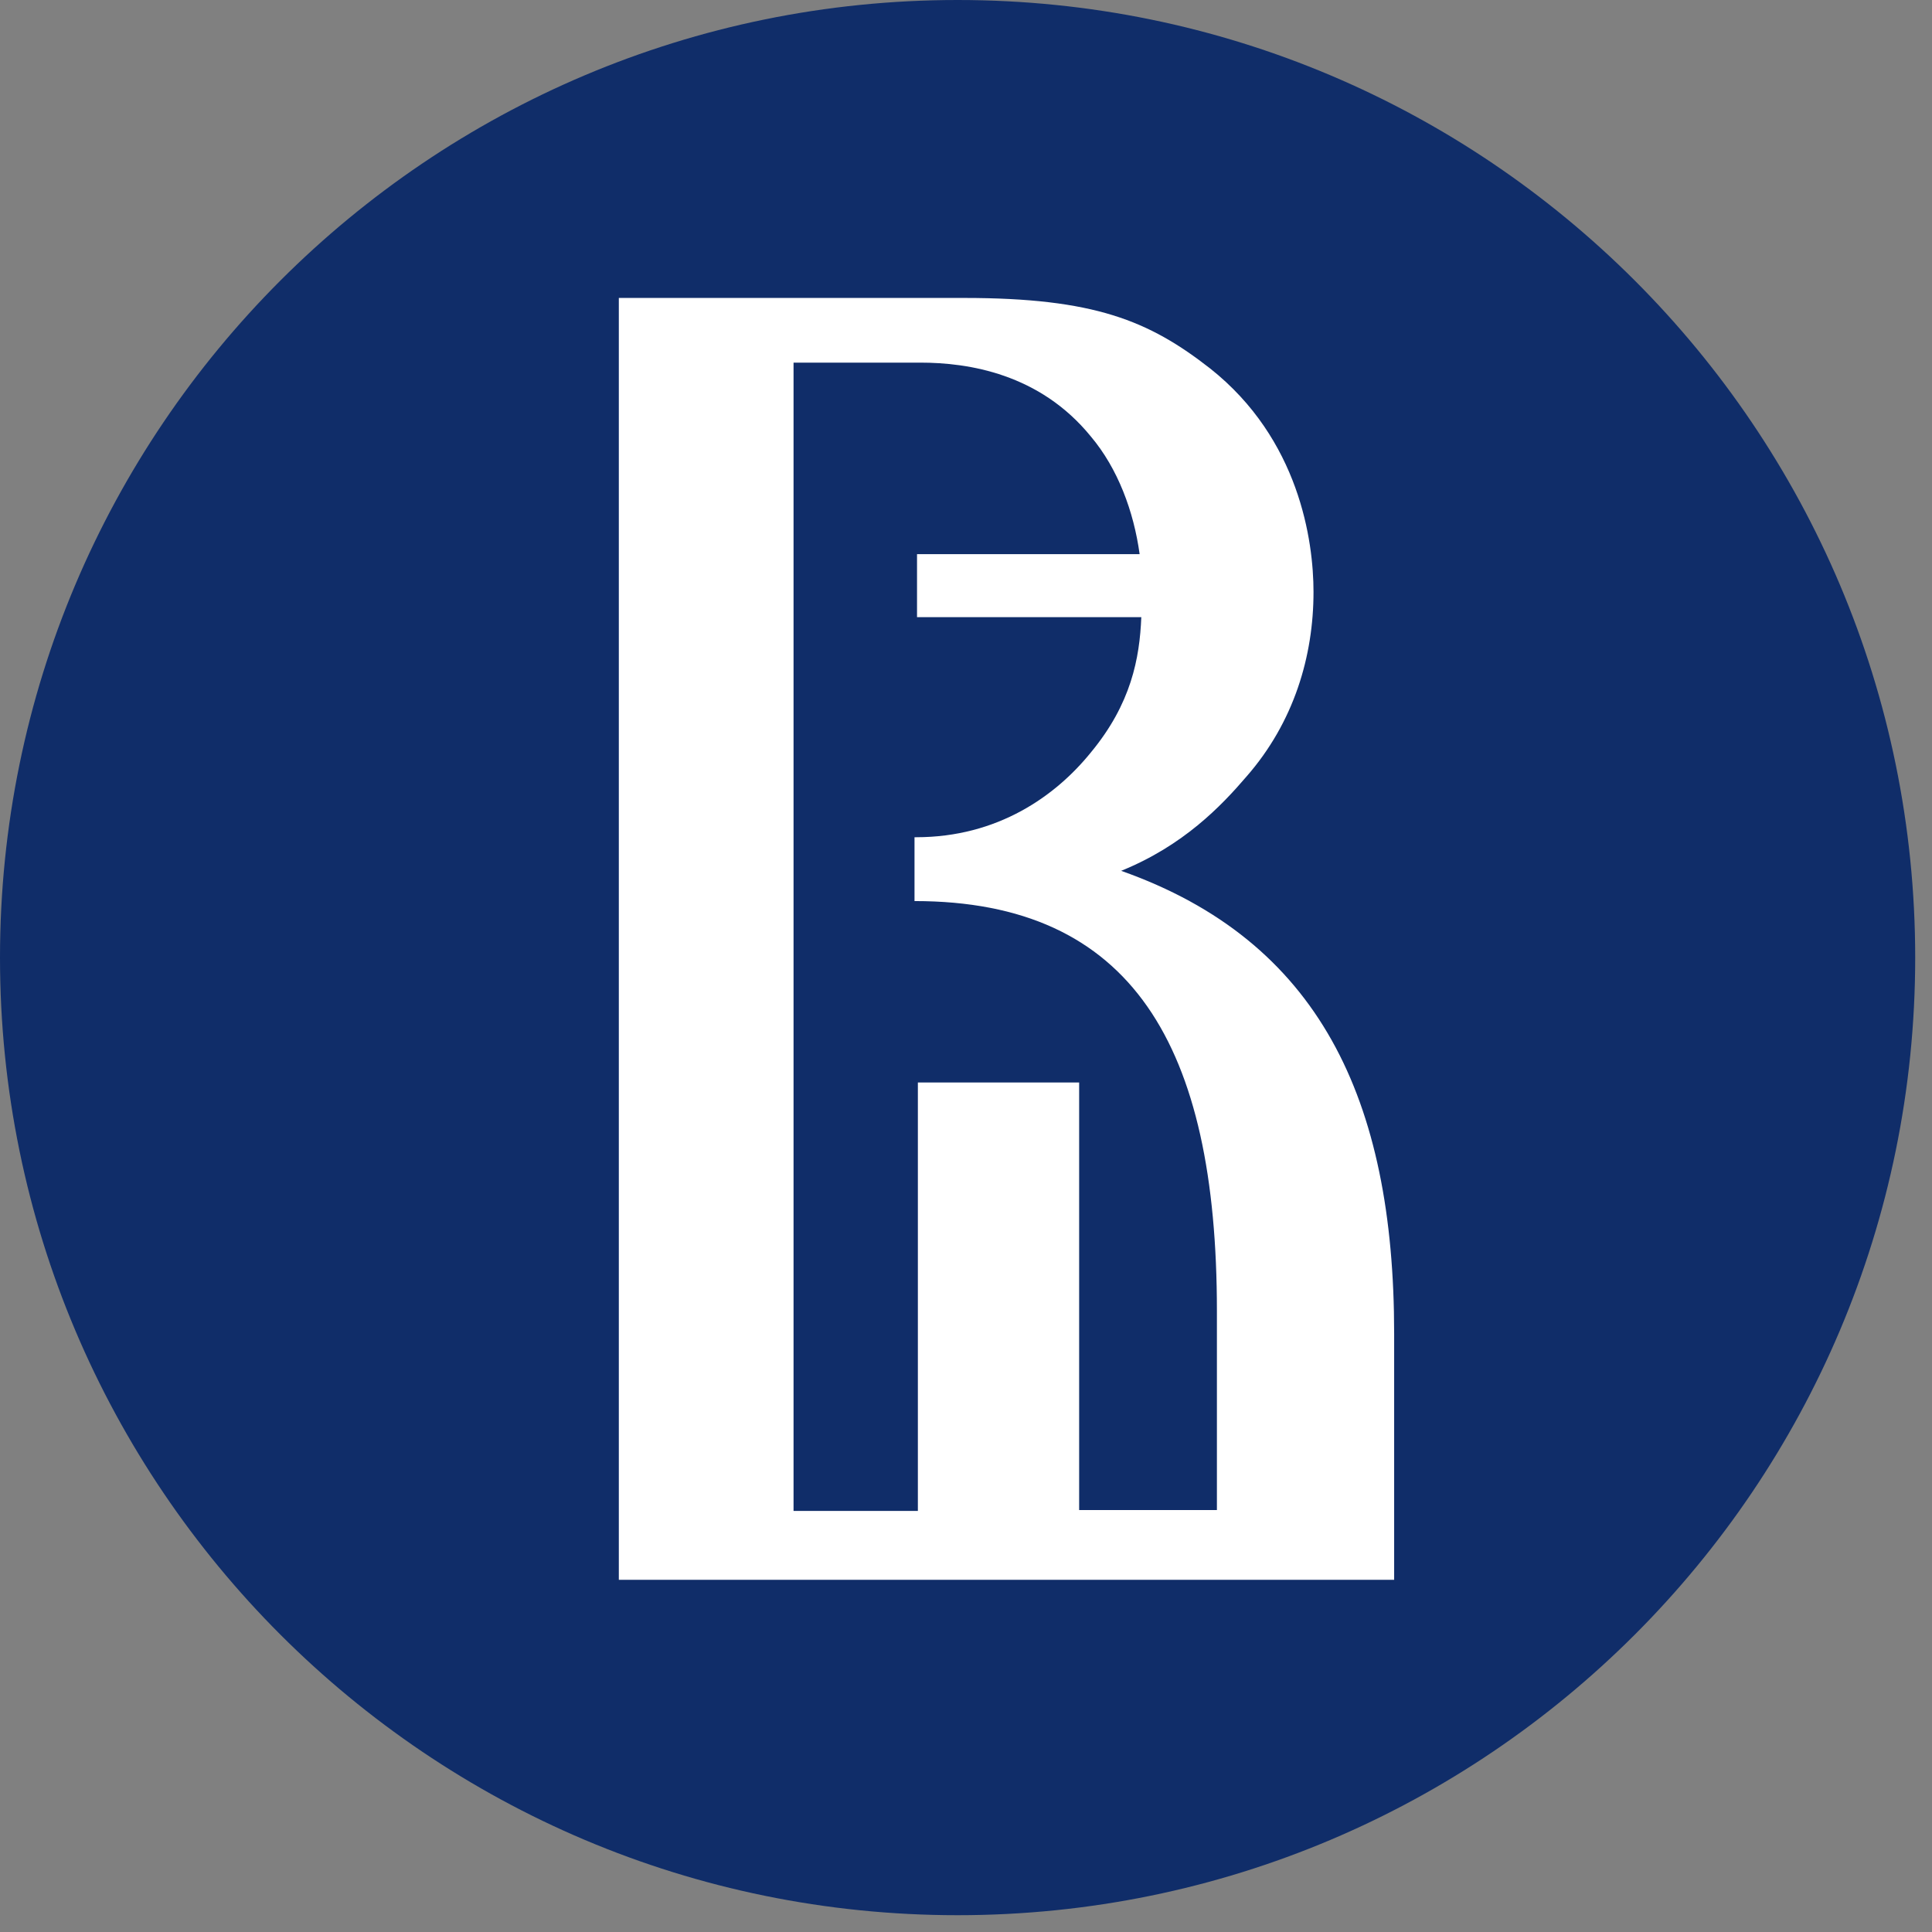
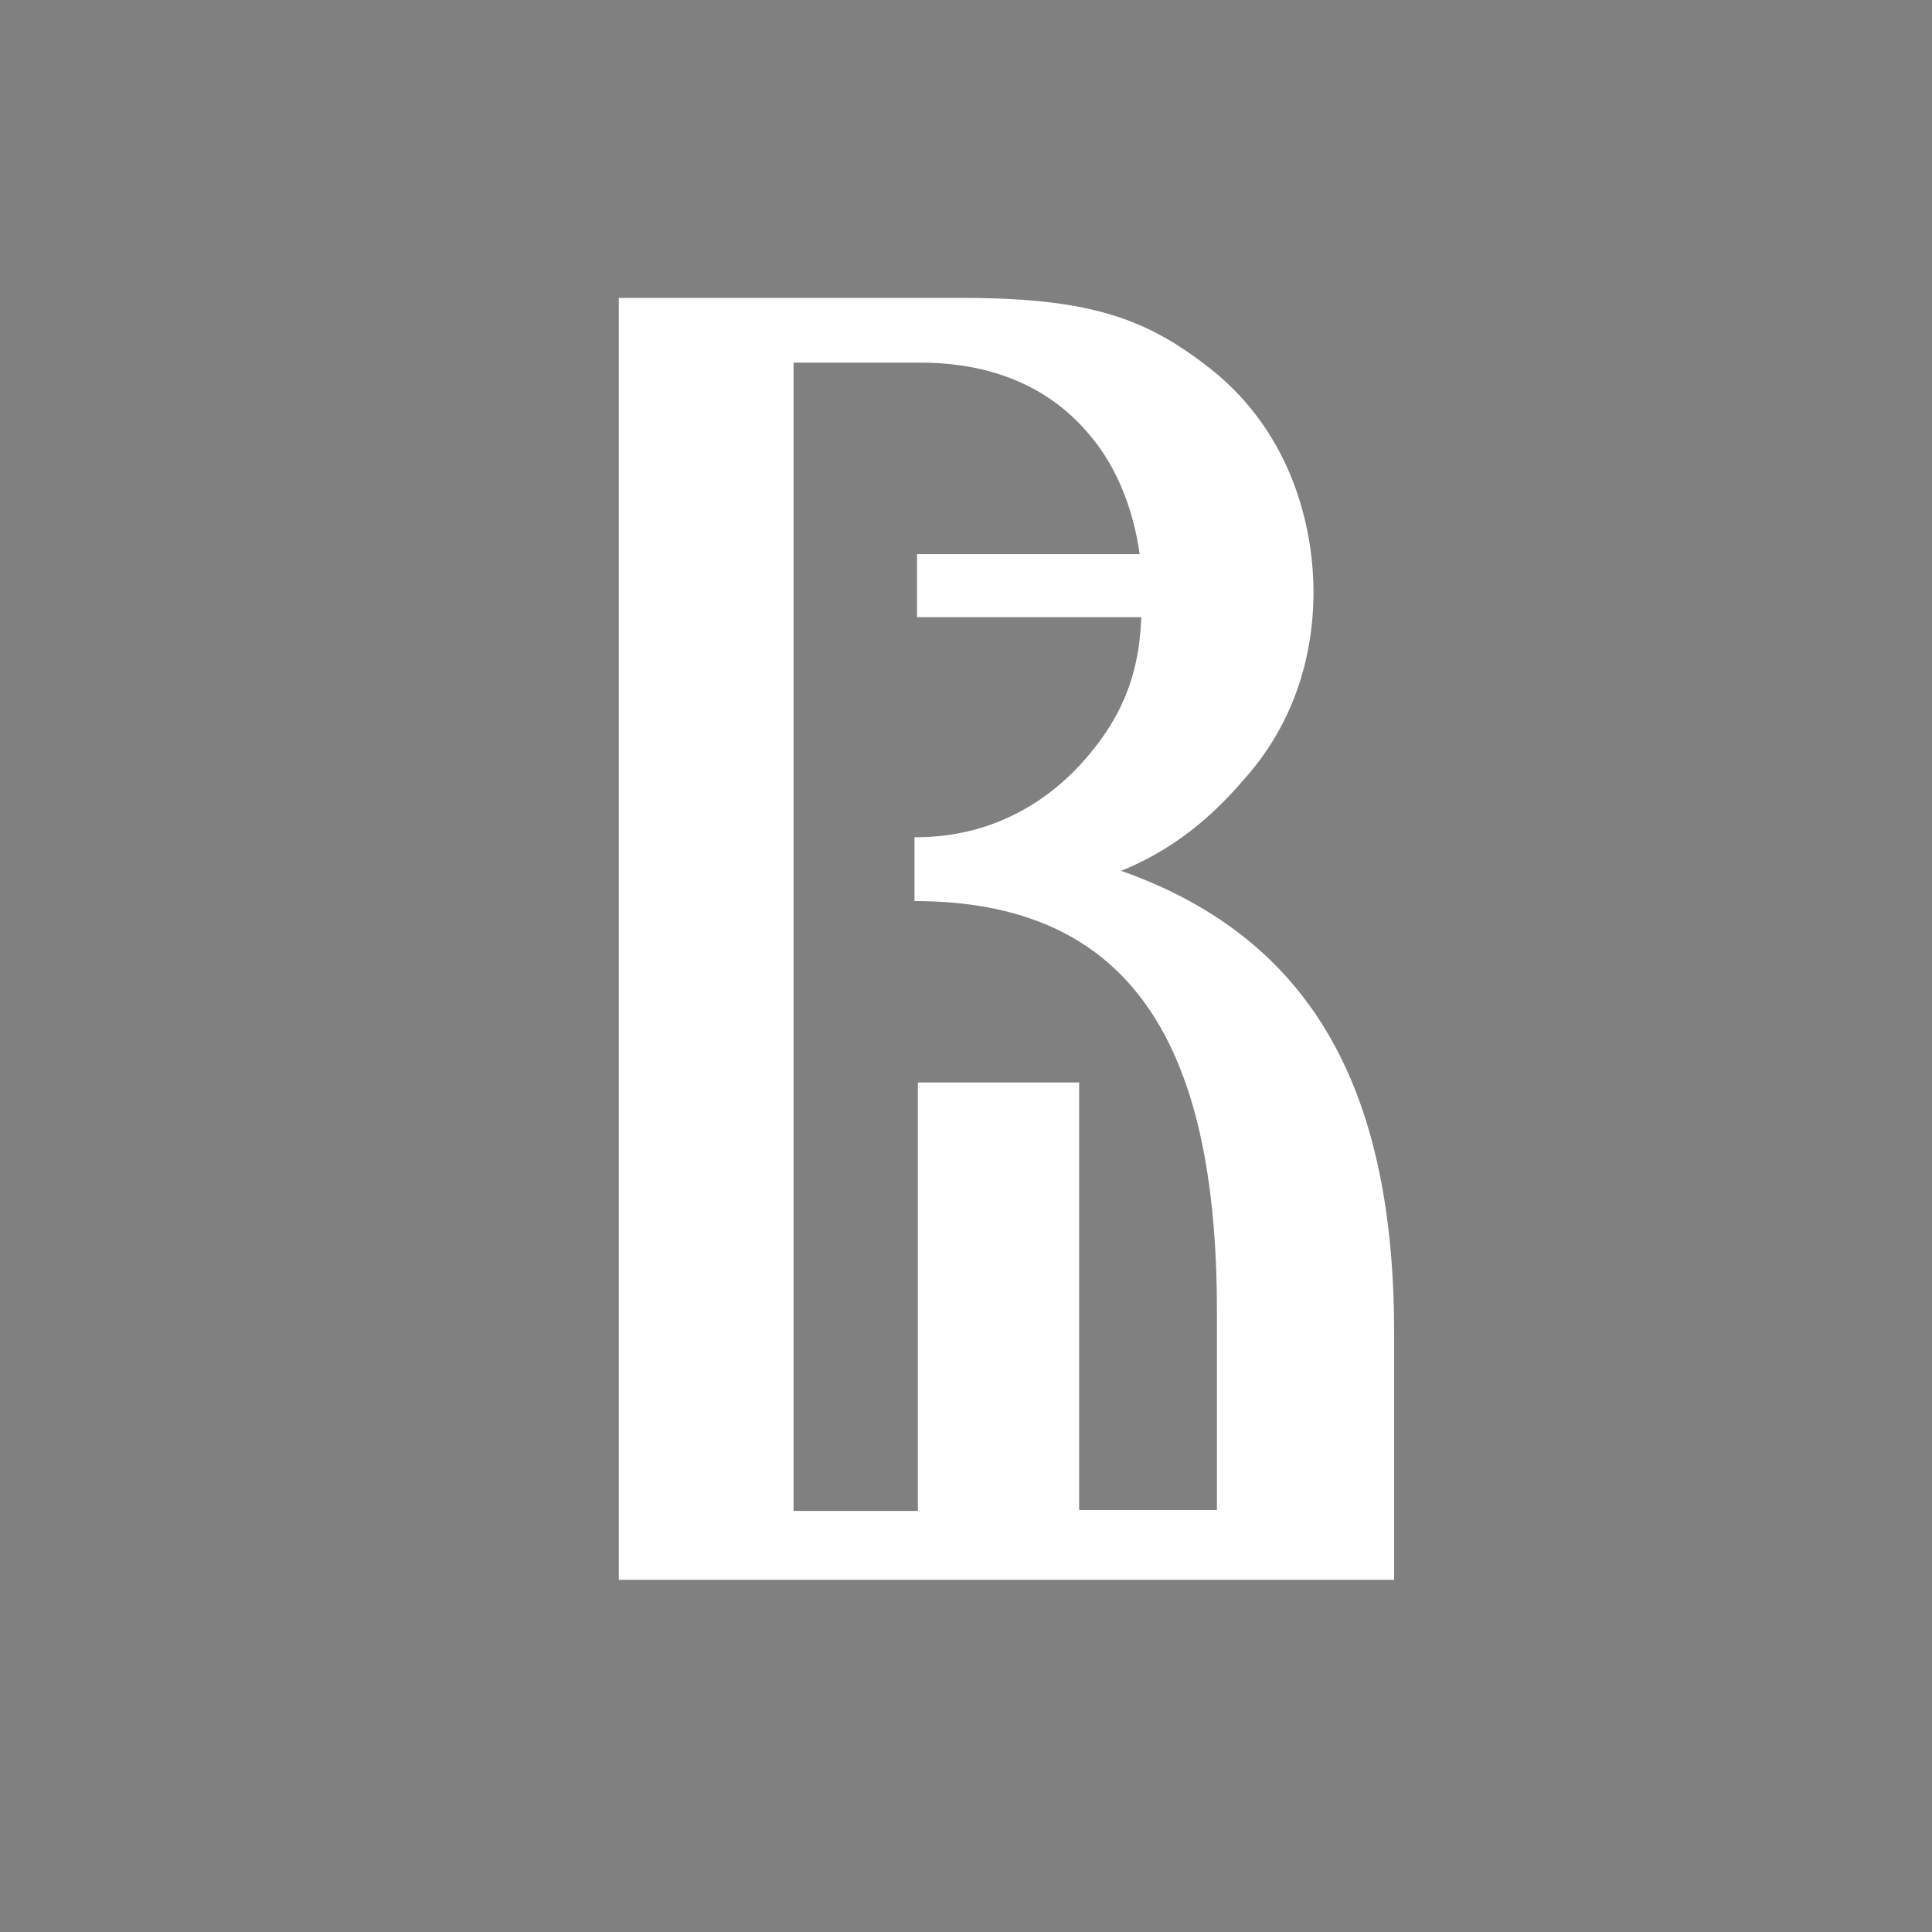
<svg xmlns="http://www.w3.org/2000/svg" width="23" height="23" viewBox="0 0 23 23" fill="none">
  <rect x="0" y="0" width="23" height="23" fill="#808080" stroke="none" />
-   <path d="M11.4 22.8C17.696 22.8 22.8 17.696 22.8 11.4C22.8 5.104 17.696 0 11.4 0C5.104 0 0 5.104 0 11.4C0 17.696 5.104 22.8 11.4 22.8Z" fill="#102D69" />
  <path d="M13.347 10.367C14.087 10.067 14.537 9.597 14.837 9.247C15.407 8.597 15.637 7.807 15.637 7.047C15.637 6.437 15.467 5.227 14.407 4.387C13.677 3.817 13.027 3.547 11.477 3.547H10.697C10.667 3.547 10.647 3.547 10.617 3.547H7.367V18.807H16.597V15.877C16.597 13.077 15.697 11.197 13.347 10.367ZM14.507 17.977H12.847V12.887H10.927V17.987H9.447V4.317H10.957C11.527 4.317 12.377 4.447 12.987 5.197C13.307 5.577 13.497 6.087 13.567 6.597H10.917V7.347H13.587C13.567 7.837 13.467 8.377 12.987 8.957C12.567 9.477 11.877 9.967 10.907 9.967C10.897 9.967 10.897 9.967 10.887 9.967V10.727C13.477 10.727 14.487 12.447 14.487 15.607V17.977H14.507Z" fill="white" />
</svg>